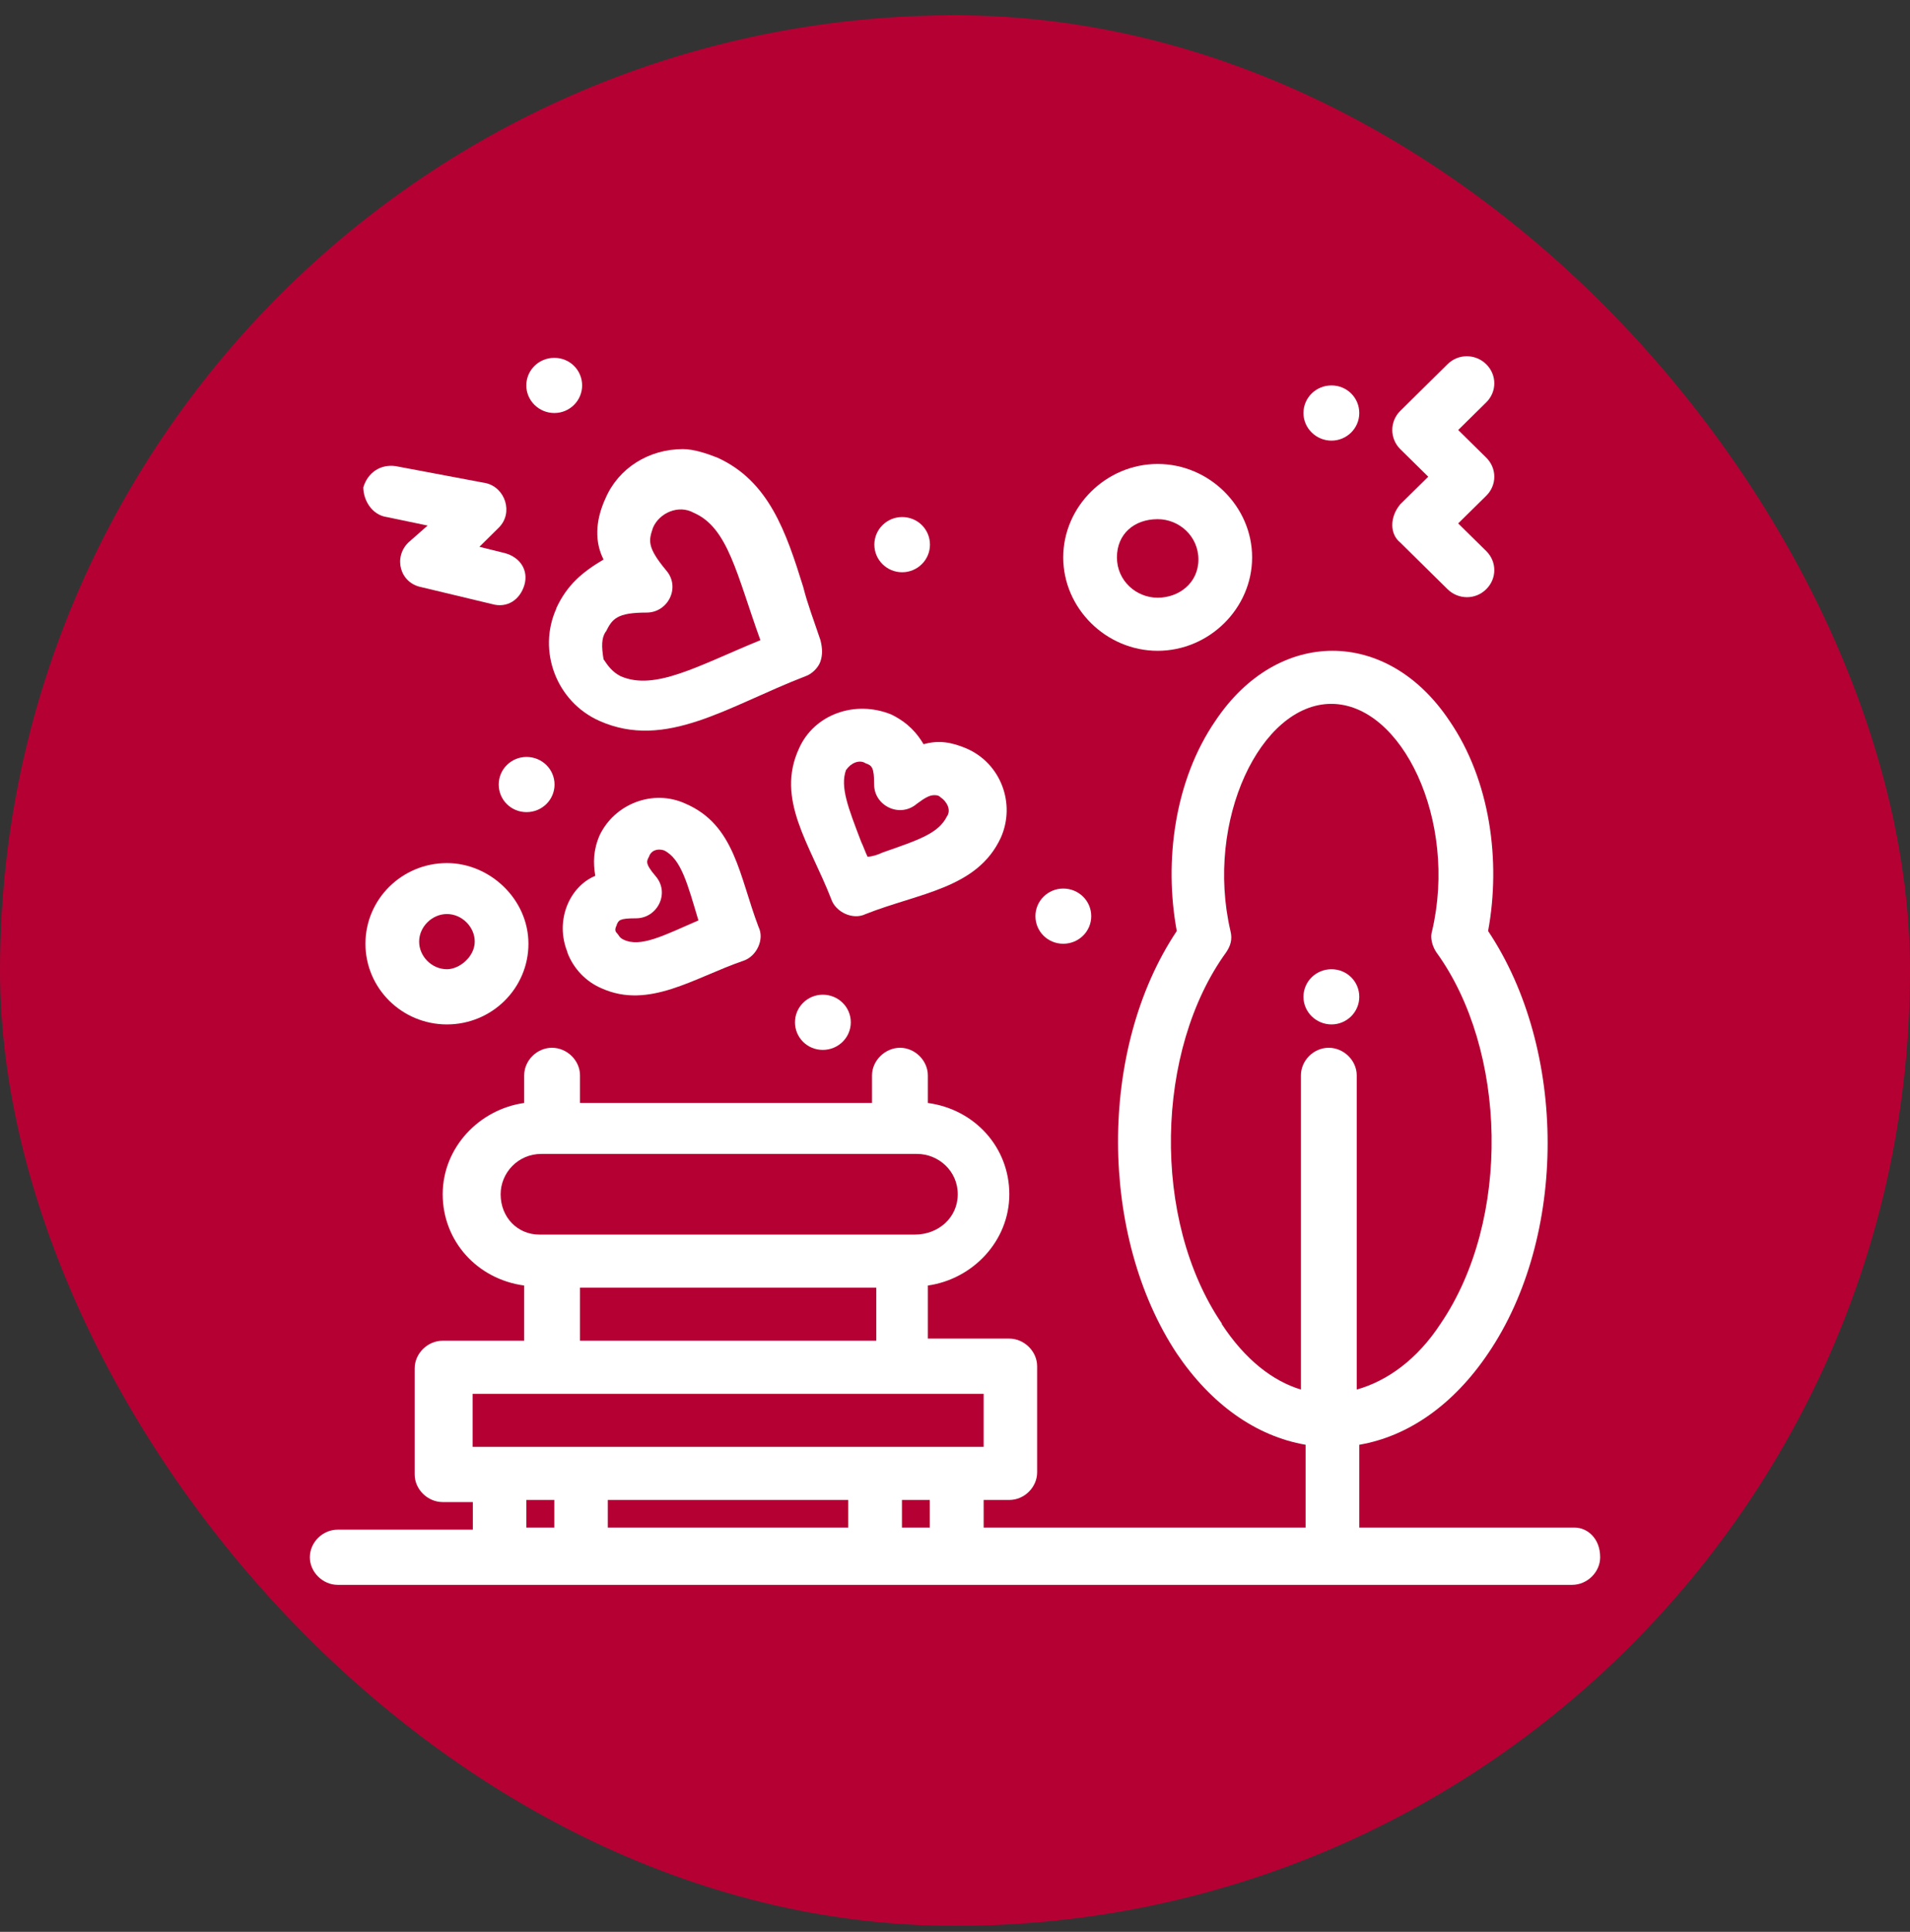
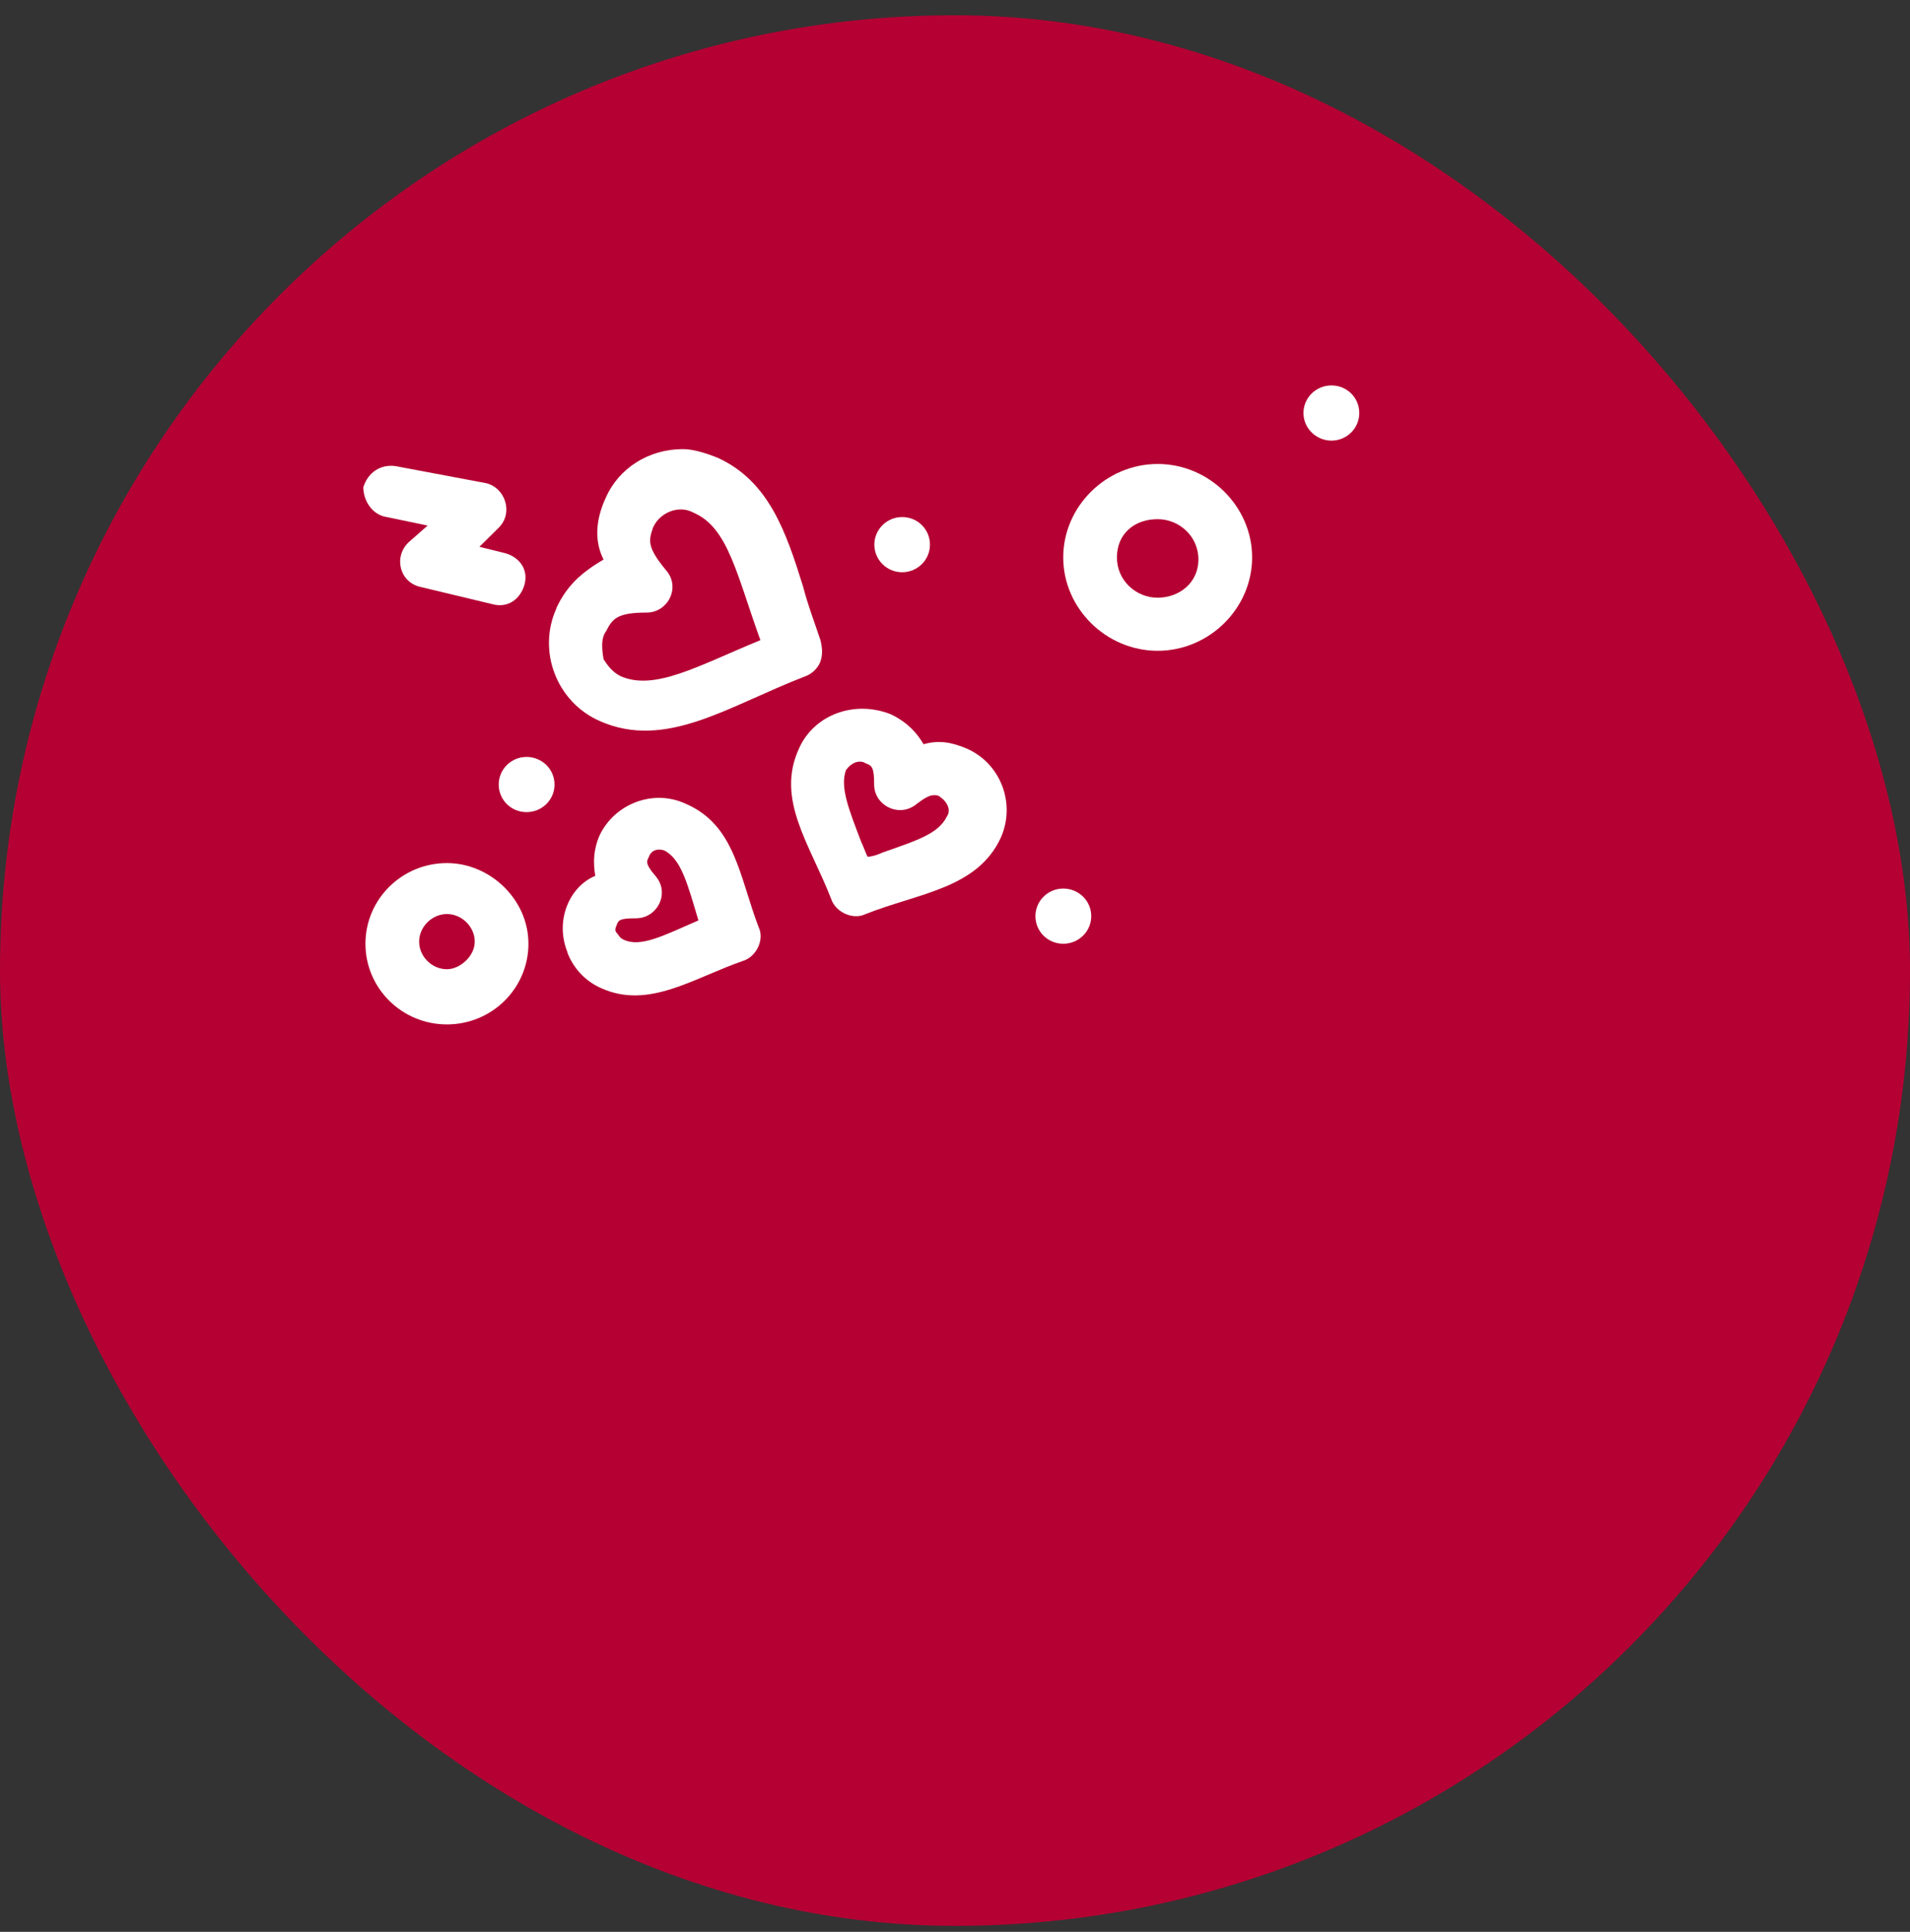
<svg xmlns="http://www.w3.org/2000/svg" width="90" height="91" viewBox="0 0 90 91" fill="none">
  <rect x="0" y="0" width="90" height="91" fill="#333333" stroke="none" />
  <rect y="0.719" width="90" height="90" rx="45" fill="#B50033" />
-   <path d="M74.17 71.956H64.05V68.056C66.38 67.656 68.5 66.156 70.12 63.756C73.86 58.256 73.86 49.456 70.12 43.856C70.73 40.556 70.22 36.756 68.3 33.956C65.37 29.556 60.21 29.556 57.27 33.956C55.35 36.756 54.84 40.556 55.45 43.856C51.71 49.456 51.81 58.256 55.45 63.756C57.07 66.156 59.19 67.656 61.52 68.056V71.956H46.35V70.656H47.56C48.27 70.656 48.87 70.056 48.87 69.356V64.356C48.87 63.656 48.26 63.056 47.56 63.056H43.72V60.556C45.84 60.256 47.56 58.456 47.56 56.256C47.56 54.056 45.94 52.256 43.72 51.956V50.656C43.72 49.956 43.11 49.356 42.41 49.356C41.71 49.356 41.09 49.956 41.09 50.656V51.956H27.33V50.656C27.33 49.956 26.72 49.356 26.01 49.356C25.3 49.356 24.7 49.956 24.7 50.656V51.956C22.58 52.256 20.86 54.056 20.86 56.256C20.86 58.456 22.48 60.256 24.7 60.556V63.156H20.86C20.15 63.156 19.54 63.756 19.54 64.456V69.456C19.54 70.156 20.15 70.756 20.86 70.756H22.28V72.056H15.91C15.2 72.056 14.6 72.656 14.6 73.356C14.6 74.056 15.21 74.656 15.91 74.656H74.08C74.79 74.656 75.4 74.056 75.4 73.356C75.4 72.456 74.79 71.956 74.19 71.956H74.17ZM57.58 62.356C54.24 57.456 54.44 49.456 57.78 44.856C57.98 44.556 58.08 44.256 57.98 43.856C56.77 38.656 59.4 33.156 62.73 33.156C66.06 33.156 68.7 38.656 67.48 43.856C67.38 44.156 67.48 44.556 67.68 44.856C71.02 49.456 71.22 57.456 67.88 62.356C66.77 64.056 65.35 65.056 63.93 65.456V50.656C63.93 49.956 63.32 49.356 62.61 49.356C61.9 49.356 61.3 49.956 61.3 50.656V65.456C59.98 65.056 58.67 64.056 57.56 62.356H57.58ZM23.59 56.256C23.59 55.256 24.4 54.356 25.51 54.356H43.21C44.22 54.356 45.13 55.156 45.13 56.256C45.13 57.356 44.22 58.156 43.11 58.156H25.41C24.4 58.156 23.59 57.356 23.59 56.256ZM27.33 60.656H41.29V63.156H27.33V60.656ZM22.27 65.656H46.35V68.156H22.27V65.656ZM39.97 70.656V71.956H28.64V70.656H39.97ZM24.8 71.956V70.656H26.12V71.956H24.8ZM42.5 71.956V70.656H43.81V71.956H42.5Z" fill="white" />
  <path d="M24.81 35.656C25.54 35.656 26.13 36.236 26.13 36.956C26.13 37.676 25.54 38.256 24.81 38.256C24.08 38.256 23.5 37.676 23.5 36.956C23.5 36.236 24.09 35.656 24.81 35.656Z" fill="white" />
  <path d="M42.51 24.356C43.24 24.356 43.82 24.936 43.82 25.656C43.82 26.376 43.23 26.956 42.51 26.956C41.79 26.956 41.2 26.376 41.2 25.656C41.2 24.936 41.79 24.356 42.51 24.356Z" fill="white" />
  <path d="M62.74 18.156C63.47 18.156 64.05 18.736 64.05 19.456C64.05 20.176 63.46 20.756 62.74 20.756C62.02 20.756 61.42 20.176 61.42 19.456C61.42 18.736 62.01 18.156 62.74 18.156Z" fill="white" />
-   <path d="M26.12 16.856C26.85 16.856 27.43 17.436 27.43 18.156C27.43 18.876 26.84 19.456 26.12 19.456C25.4 19.456 24.8 18.876 24.8 18.156C24.8 17.436 25.39 16.856 26.12 16.856Z" fill="white" />
  <path d="M50.1 41.856C50.83 41.856 51.42 42.436 51.42 43.156C51.42 43.876 50.83 44.456 50.1 44.456C49.37 44.456 48.79 43.876 48.79 43.156C48.79 42.436 49.38 41.856 50.1 41.856Z" fill="white" />
-   <path d="M62.74 45.656C63.47 45.656 64.05 46.236 64.05 46.956C64.05 47.676 63.46 48.256 62.74 48.256C62.02 48.256 61.42 47.676 61.42 46.956C61.42 46.236 62.01 45.656 62.74 45.656Z" fill="white" />
-   <path d="M38.77 46.856C39.5 46.856 40.09 47.436 40.09 48.156C40.09 48.876 39.5 49.456 38.77 49.456C38.04 49.456 37.46 48.876 37.46 48.156C37.46 47.436 38.05 46.856 38.77 46.856Z" fill="white" />
-   <path d="M65.98 25.556L68.21 27.756C68.72 28.256 69.53 28.256 70.03 27.756C70.54 27.256 70.54 26.456 70.03 25.956L68.71 24.656L70.03 23.356C70.54 22.856 70.54 22.056 70.03 21.556L68.71 20.256L70.03 18.956C70.54 18.456 70.54 17.656 70.03 17.156C69.52 16.656 68.71 16.656 68.21 17.156L65.98 19.356C65.48 19.856 65.48 20.656 65.98 21.156L67.3 22.456L65.98 23.756C65.48 24.356 65.48 25.156 65.98 25.556Z" fill="white" />
  <path d="M18.23 24.357L20.15 24.757L19.24 25.557C18.53 26.257 18.84 27.457 19.85 27.657L23.19 28.457C23.9 28.657 24.5 28.257 24.71 27.557C24.91 26.857 24.51 26.257 23.8 26.057L22.59 25.757L23.5 24.857C24.21 24.157 23.8 22.957 22.89 22.757L18.64 21.957C17.93 21.857 17.33 22.257 17.12 22.957C17.12 23.557 17.52 24.257 18.23 24.357Z" fill="white" />
  <path d="M37.65 35.257C36.54 37.657 38.16 39.757 39.17 42.357C39.37 42.957 40.18 43.357 40.79 43.057C43.32 42.057 46.05 41.857 47.16 39.457C47.87 37.857 47.16 35.957 45.54 35.257C44.83 34.957 44.23 34.857 43.52 35.057C43.22 34.557 42.81 34.057 42 33.657C40.28 32.957 38.36 33.657 37.65 35.257ZM39.88 36.257C40.08 35.957 40.49 35.757 40.79 35.957C41.09 36.057 41.19 36.157 41.19 36.957C41.19 37.957 42.4 38.557 43.21 37.857C43.61 37.557 43.82 37.457 44.02 37.457C44.12 37.457 44.22 37.457 44.32 37.557C44.62 37.757 44.83 38.157 44.62 38.457C44.22 39.257 43.31 39.557 41.59 40.157C41.39 40.257 41.08 40.357 40.88 40.357C40.78 40.157 40.68 39.857 40.58 39.657C39.97 38.057 39.57 37.057 39.87 36.257H39.88Z" fill="white" />
  <path d="M26.22 28.656C25.31 30.656 26.22 33.056 28.24 33.956C31.38 35.356 34.31 33.256 37.95 31.856C38.25 31.756 38.56 31.456 38.66 31.156C38.76 30.856 38.76 30.556 38.66 30.156C38.36 29.256 38.05 28.456 37.85 27.656C37.04 25.056 36.23 22.656 33.8 21.556C33.29 21.356 32.69 21.156 32.18 21.156C30.56 21.156 29.15 22.056 28.54 23.456C28.03 24.556 28.03 25.556 28.44 26.356C27.43 26.956 26.72 27.556 26.21 28.656H26.22ZM28.55 29.756C28.85 29.156 29.06 28.856 30.47 28.856C31.48 28.856 32.09 27.656 31.38 26.856C30.47 25.756 30.57 25.456 30.77 24.856C31.07 24.156 31.98 23.756 32.69 24.156C34.31 24.856 34.71 27.056 35.83 30.156C32.9 31.356 30.87 32.556 29.25 31.856C28.85 31.656 28.64 31.356 28.44 31.056C28.34 30.456 28.34 30.056 28.54 29.756H28.55Z" fill="white" />
  <path d="M26.73 44.857C27.03 45.657 27.64 46.257 28.35 46.557C30.58 47.557 32.7 46.057 35.03 45.257C35.64 45.057 36.04 44.257 35.74 43.657C34.83 41.257 34.63 38.857 32.3 37.857C30.78 37.157 28.96 37.857 28.25 39.357C27.95 40.057 27.95 40.657 28.05 41.257C26.84 41.757 26.13 43.357 26.74 44.857H26.73ZM29.06 43.557C29.16 43.357 29.16 43.257 29.97 43.257C30.98 43.257 31.59 42.057 30.88 41.257C30.37 40.657 30.48 40.557 30.58 40.357C30.68 40.057 30.98 39.957 31.29 40.057C32.1 40.457 32.4 41.657 32.91 43.357C31.29 44.057 30.18 44.657 29.37 44.257C29.17 44.157 29.17 44.057 29.07 43.957C28.97 43.857 28.97 43.757 29.07 43.557H29.06Z" fill="white" />
  <path d="M21.06 40.656C18.94 40.656 17.22 42.356 17.22 44.456C17.22 46.556 18.94 48.256 21.06 48.256C23.18 48.256 24.9 46.556 24.9 44.456C24.9 42.356 23.08 40.656 21.06 40.656ZM21.06 45.656C20.35 45.656 19.75 45.056 19.75 44.356C19.75 43.656 20.36 43.056 21.06 43.056C21.76 43.056 22.37 43.656 22.37 44.356C22.37 45.056 21.66 45.656 21.06 45.656Z" fill="white" />
  <path d="M54.55 30.656C56.98 30.656 59 28.657 59 26.256C59 23.857 56.98 21.856 54.55 21.856C52.12 21.856 50.1 23.857 50.1 26.256C50.1 28.657 52.12 30.656 54.55 30.656ZM54.55 24.456C55.56 24.456 56.47 25.256 56.47 26.356C56.47 27.456 55.56 28.156 54.55 28.156C53.54 28.156 52.63 27.357 52.63 26.256C52.63 25.157 53.44 24.456 54.55 24.456Z" fill="white" />
</svg>